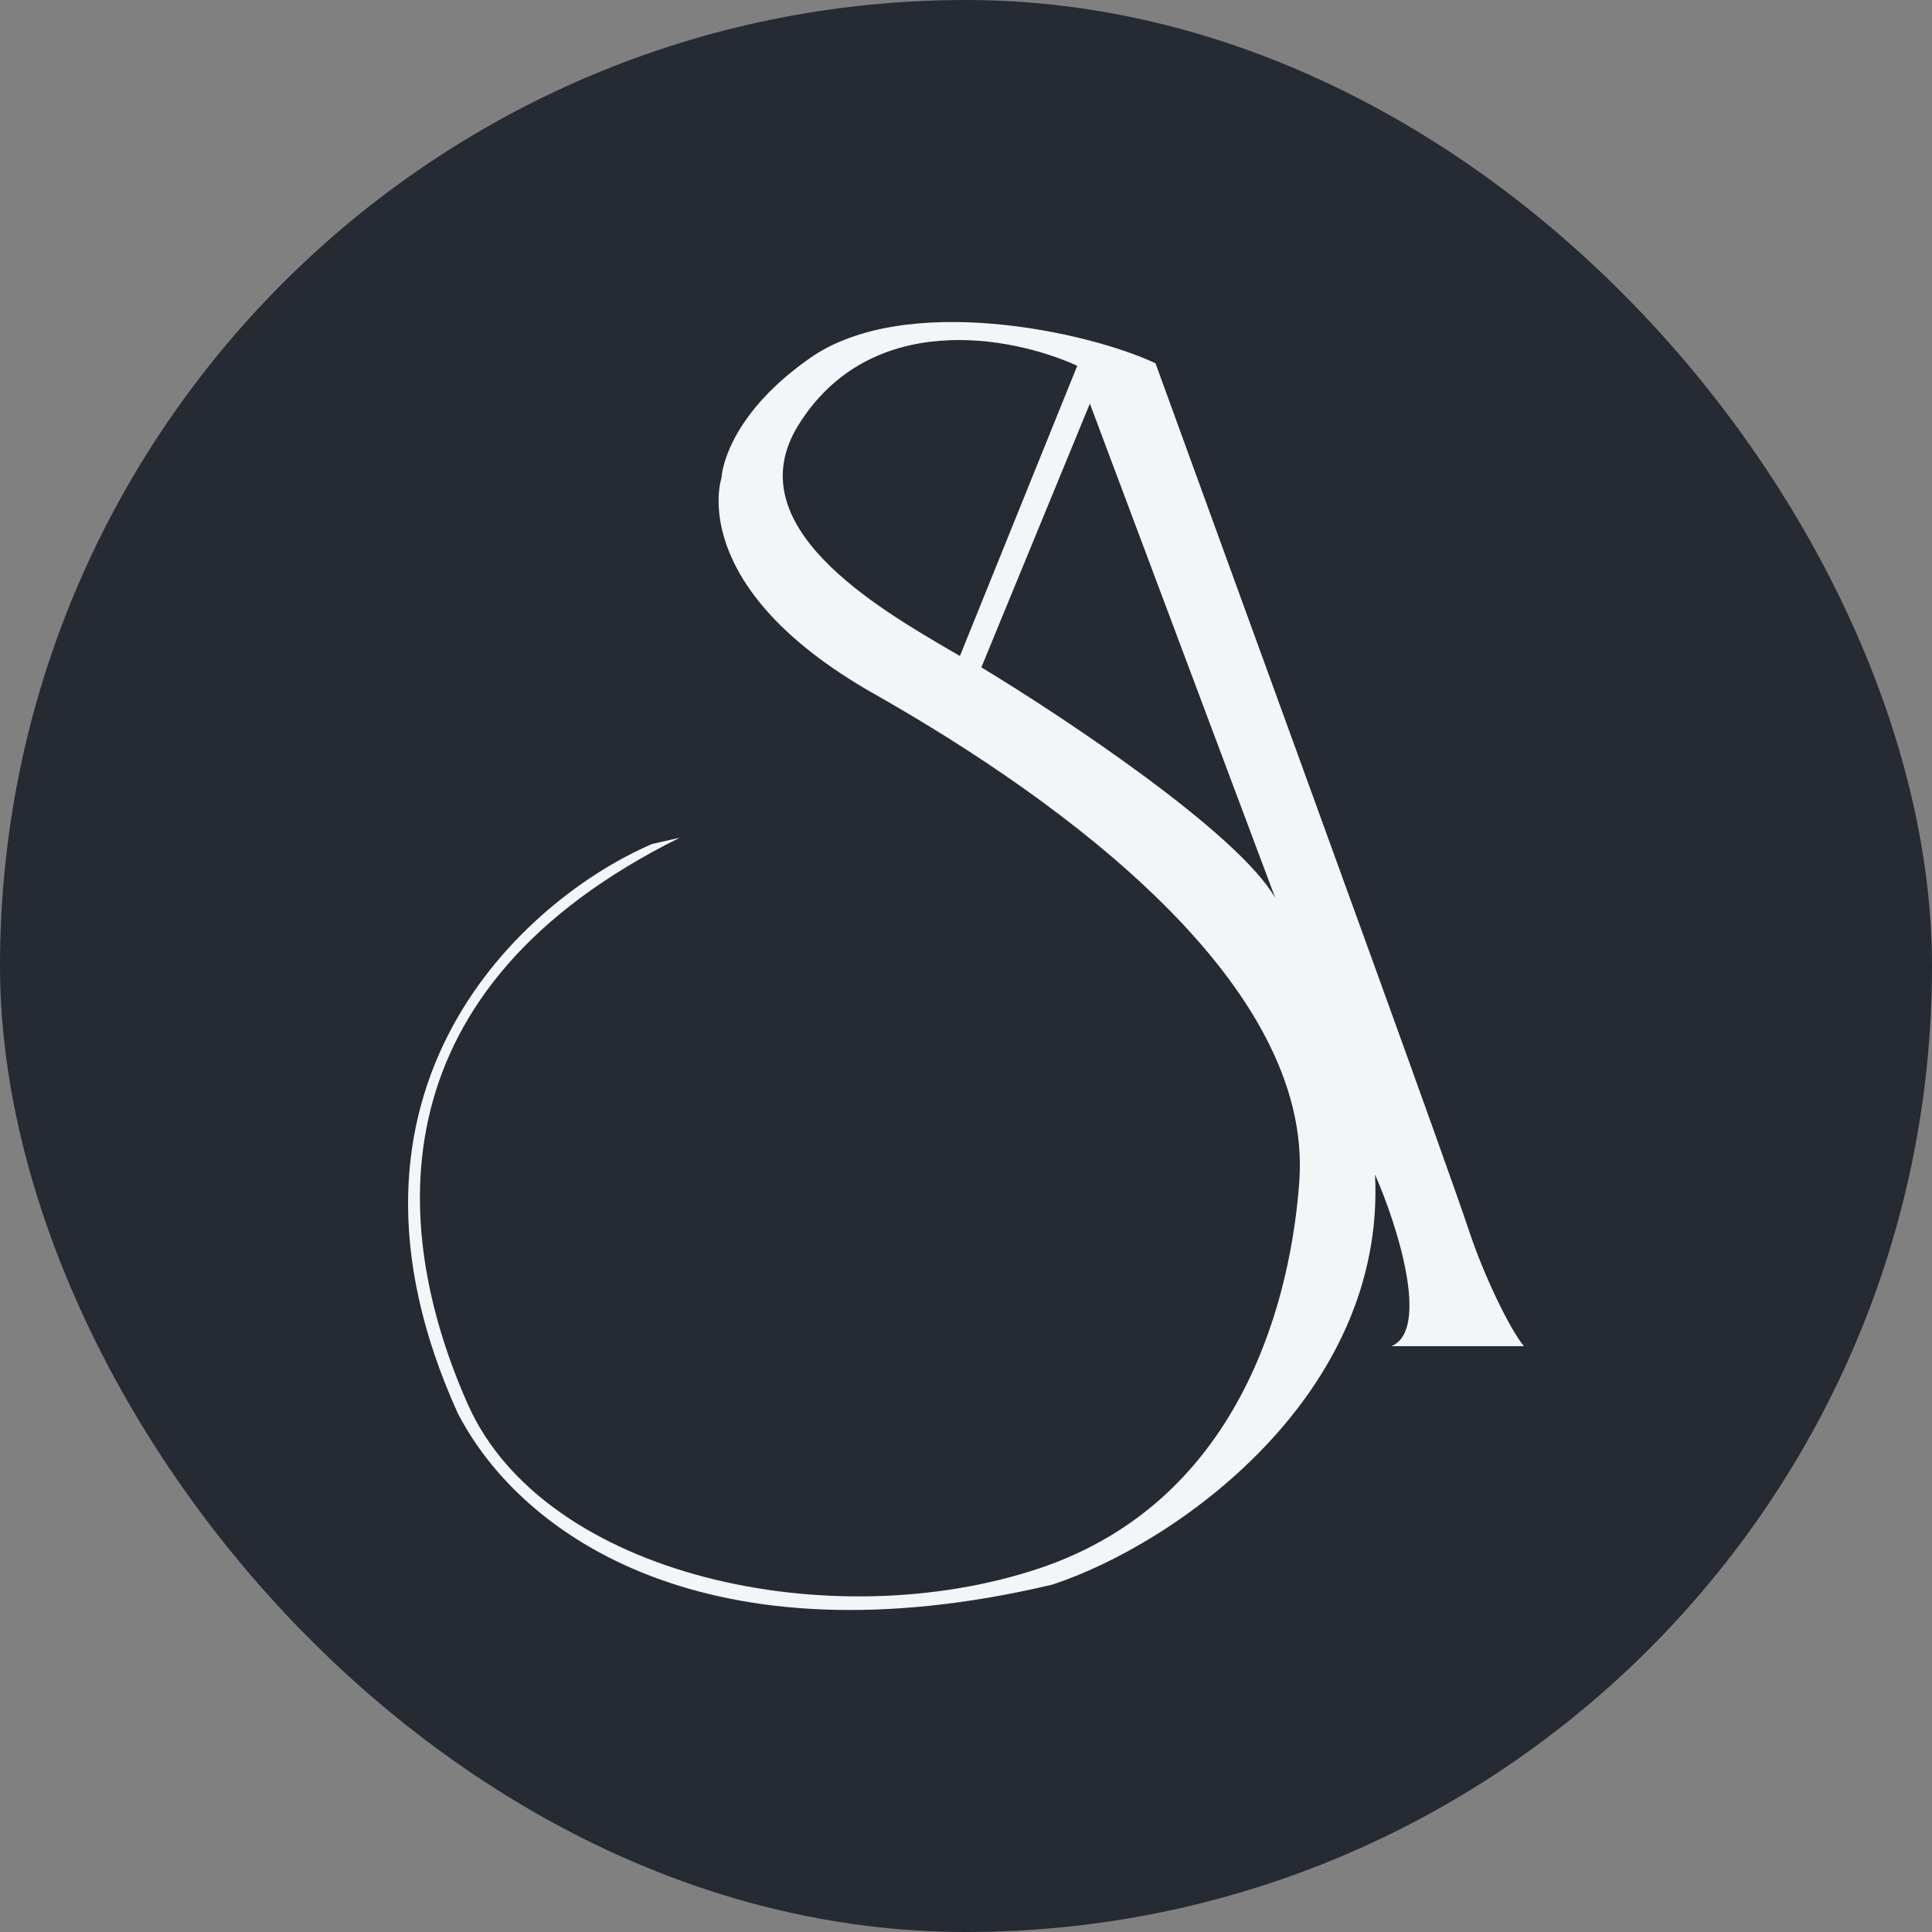
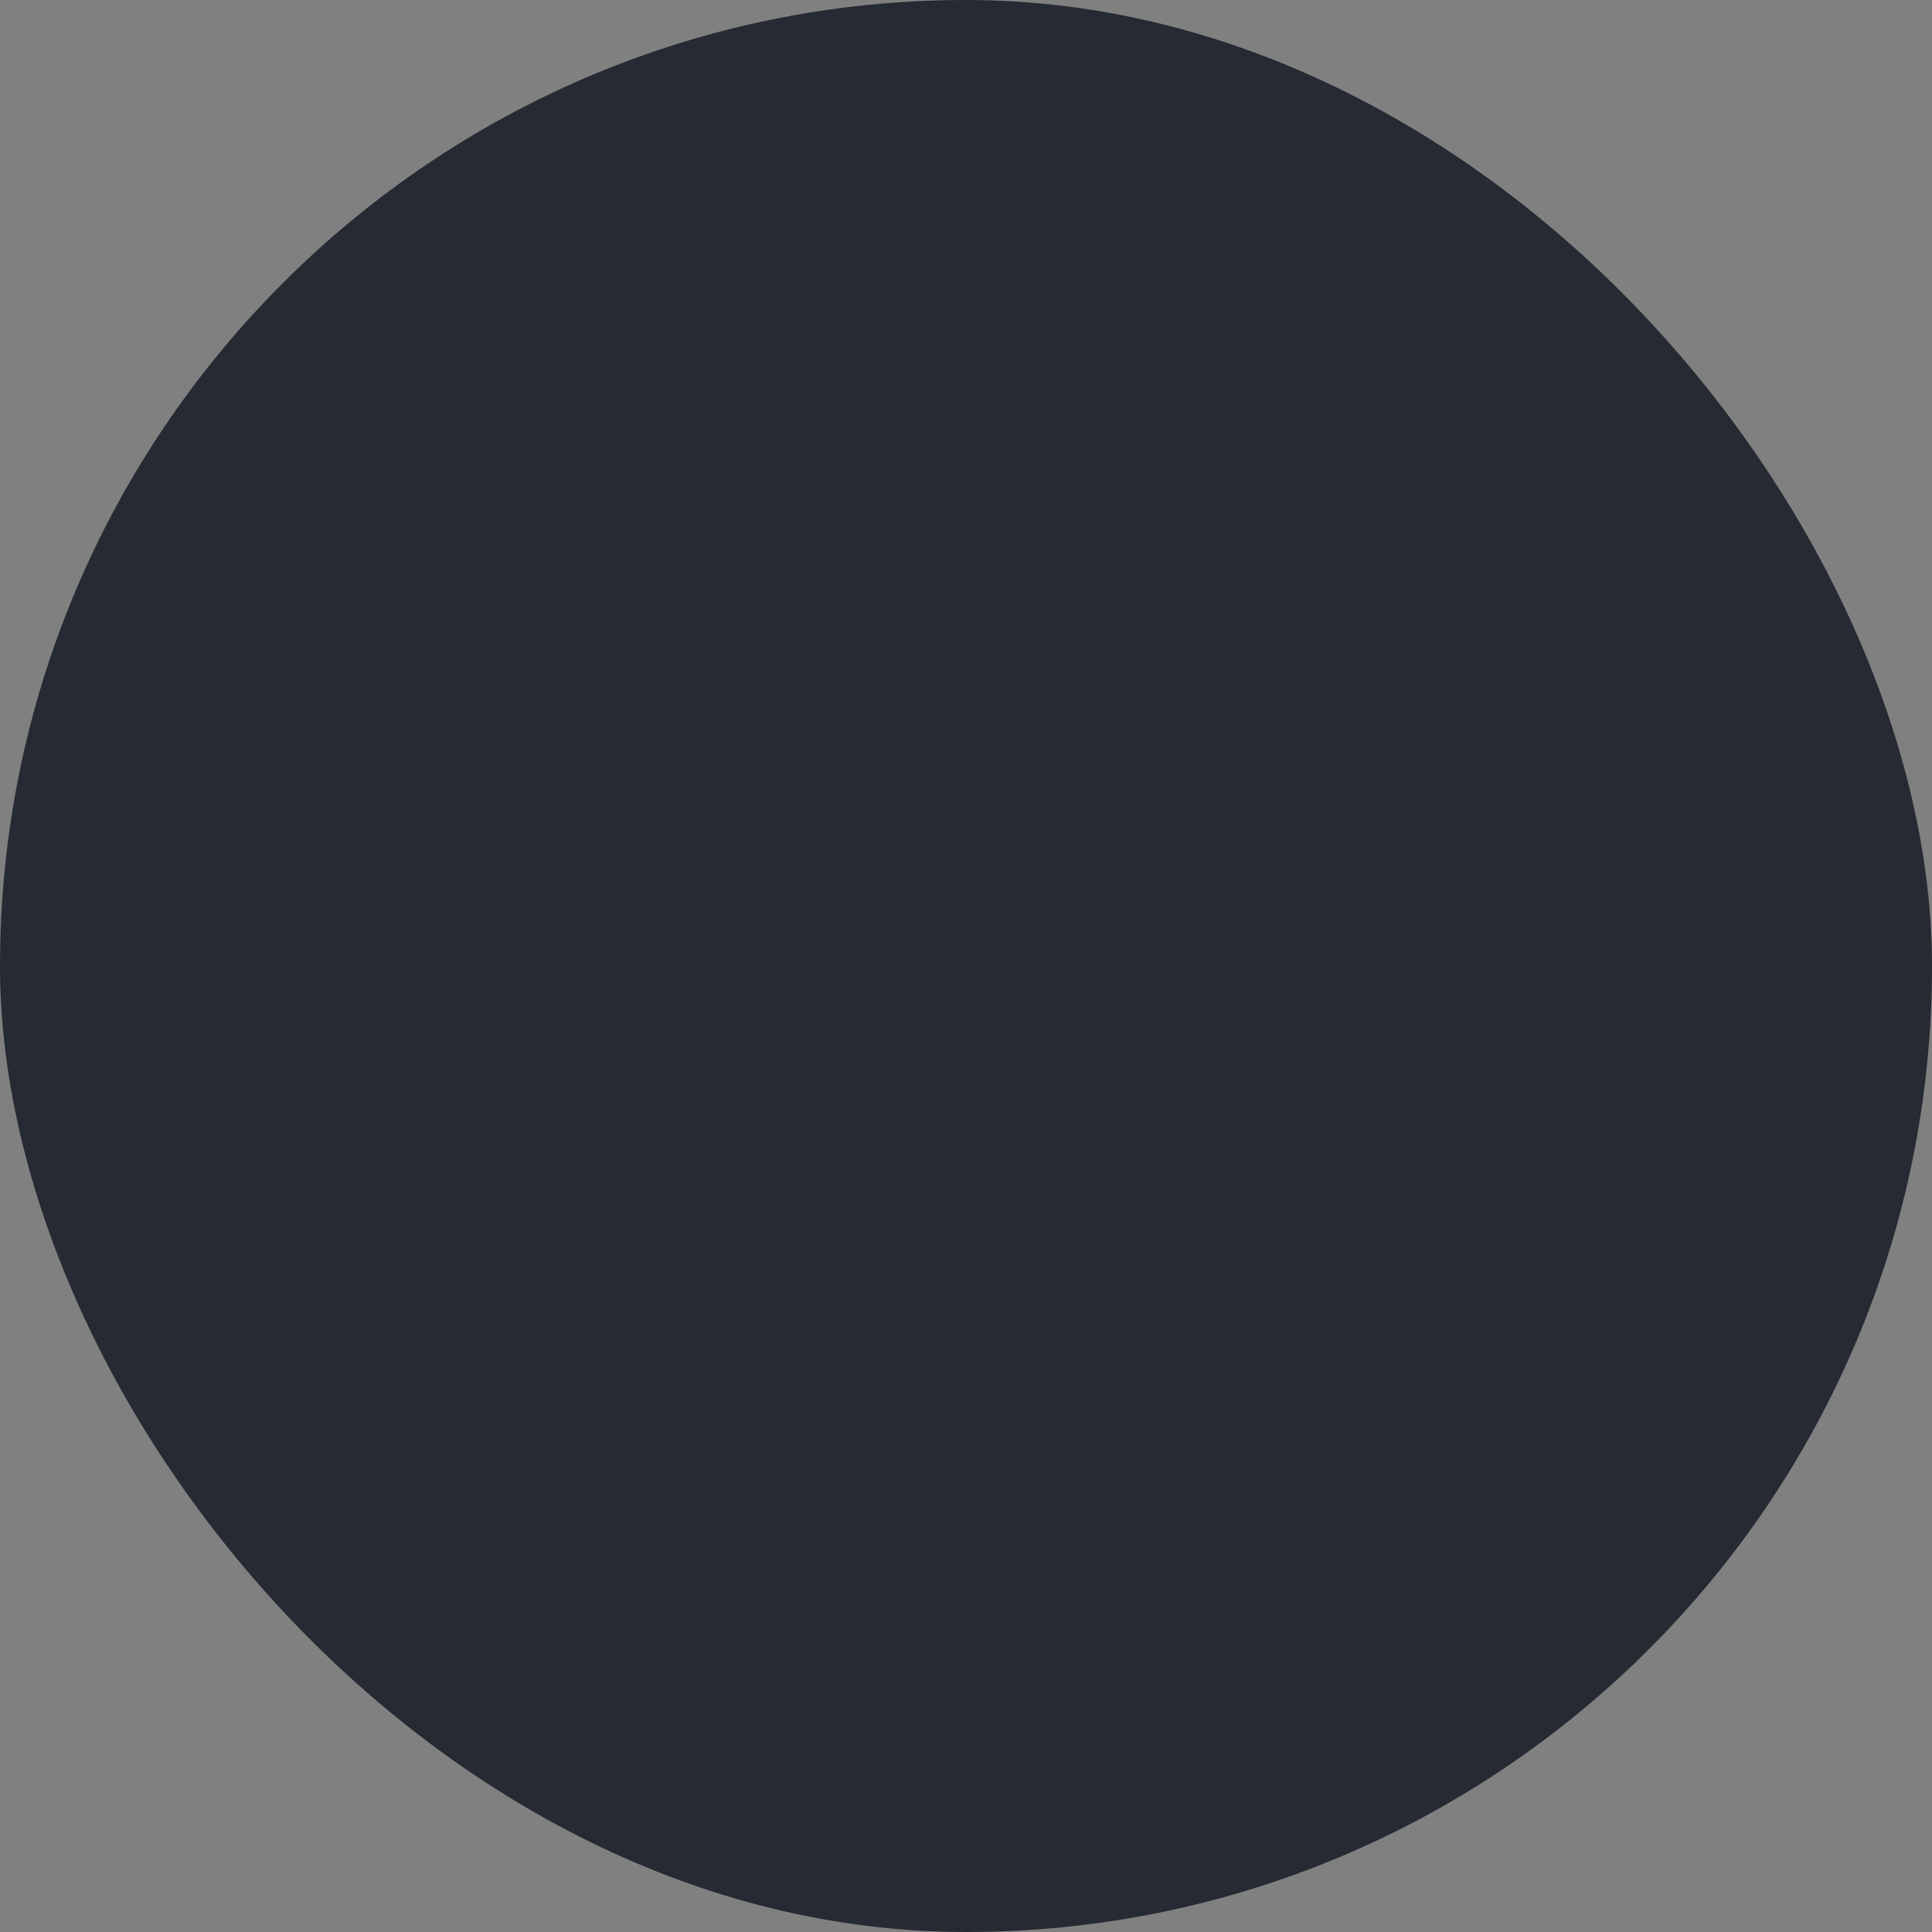
<svg xmlns="http://www.w3.org/2000/svg" width="60" height="60" viewBox="0 0 60 60" fill="none">
  <rect x="0" y="0" width="60" height="60" fill="#808080" stroke="none" />
  <rect width="60" height="60" rx="30" fill="#252A33" />
-   <path fill-rule="evenodd" clip-rule="evenodd" d="M43.213 41.807H47.327C46.883 41.272 46.087 39.613 45.642 38.281C44.92 36.115 41.028 25.418 37.997 17.089C37.212 14.931 36.484 12.932 35.885 11.281C33.769 10.289 28.095 9.056 25.148 11.125C22.469 13.005 22.405 14.847 22.405 14.847C22.405 14.847 21.268 18.217 27.146 21.548C33.123 24.935 40.777 30.585 40.352 36.674C40.117 40.044 38.706 46.549 32.28 48.705C25.853 50.86 16.907 48.972 14.528 43.61C12.06 38.046 11.707 30.679 21.112 26.015L20.25 26.211C16.331 27.896 9.638 33.79 14.215 43.885C16.213 47.764 22.052 51.722 32.672 49.214C36.512 47.96 43.048 43.344 42.703 36.478C43.383 38.02 44.428 41.298 43.213 41.807ZM29.811 20.373L33.455 11.36C31.392 10.419 27.024 9.617 24.795 13.201C22.853 16.324 27.203 18.855 29.607 20.254C29.677 20.294 29.745 20.334 29.811 20.373ZM39.608 27.896L33.847 12.535L30.477 20.725C33.05 22.28 38.479 25.89 39.608 27.896Z" fill="#F3F5F9" />
</svg>